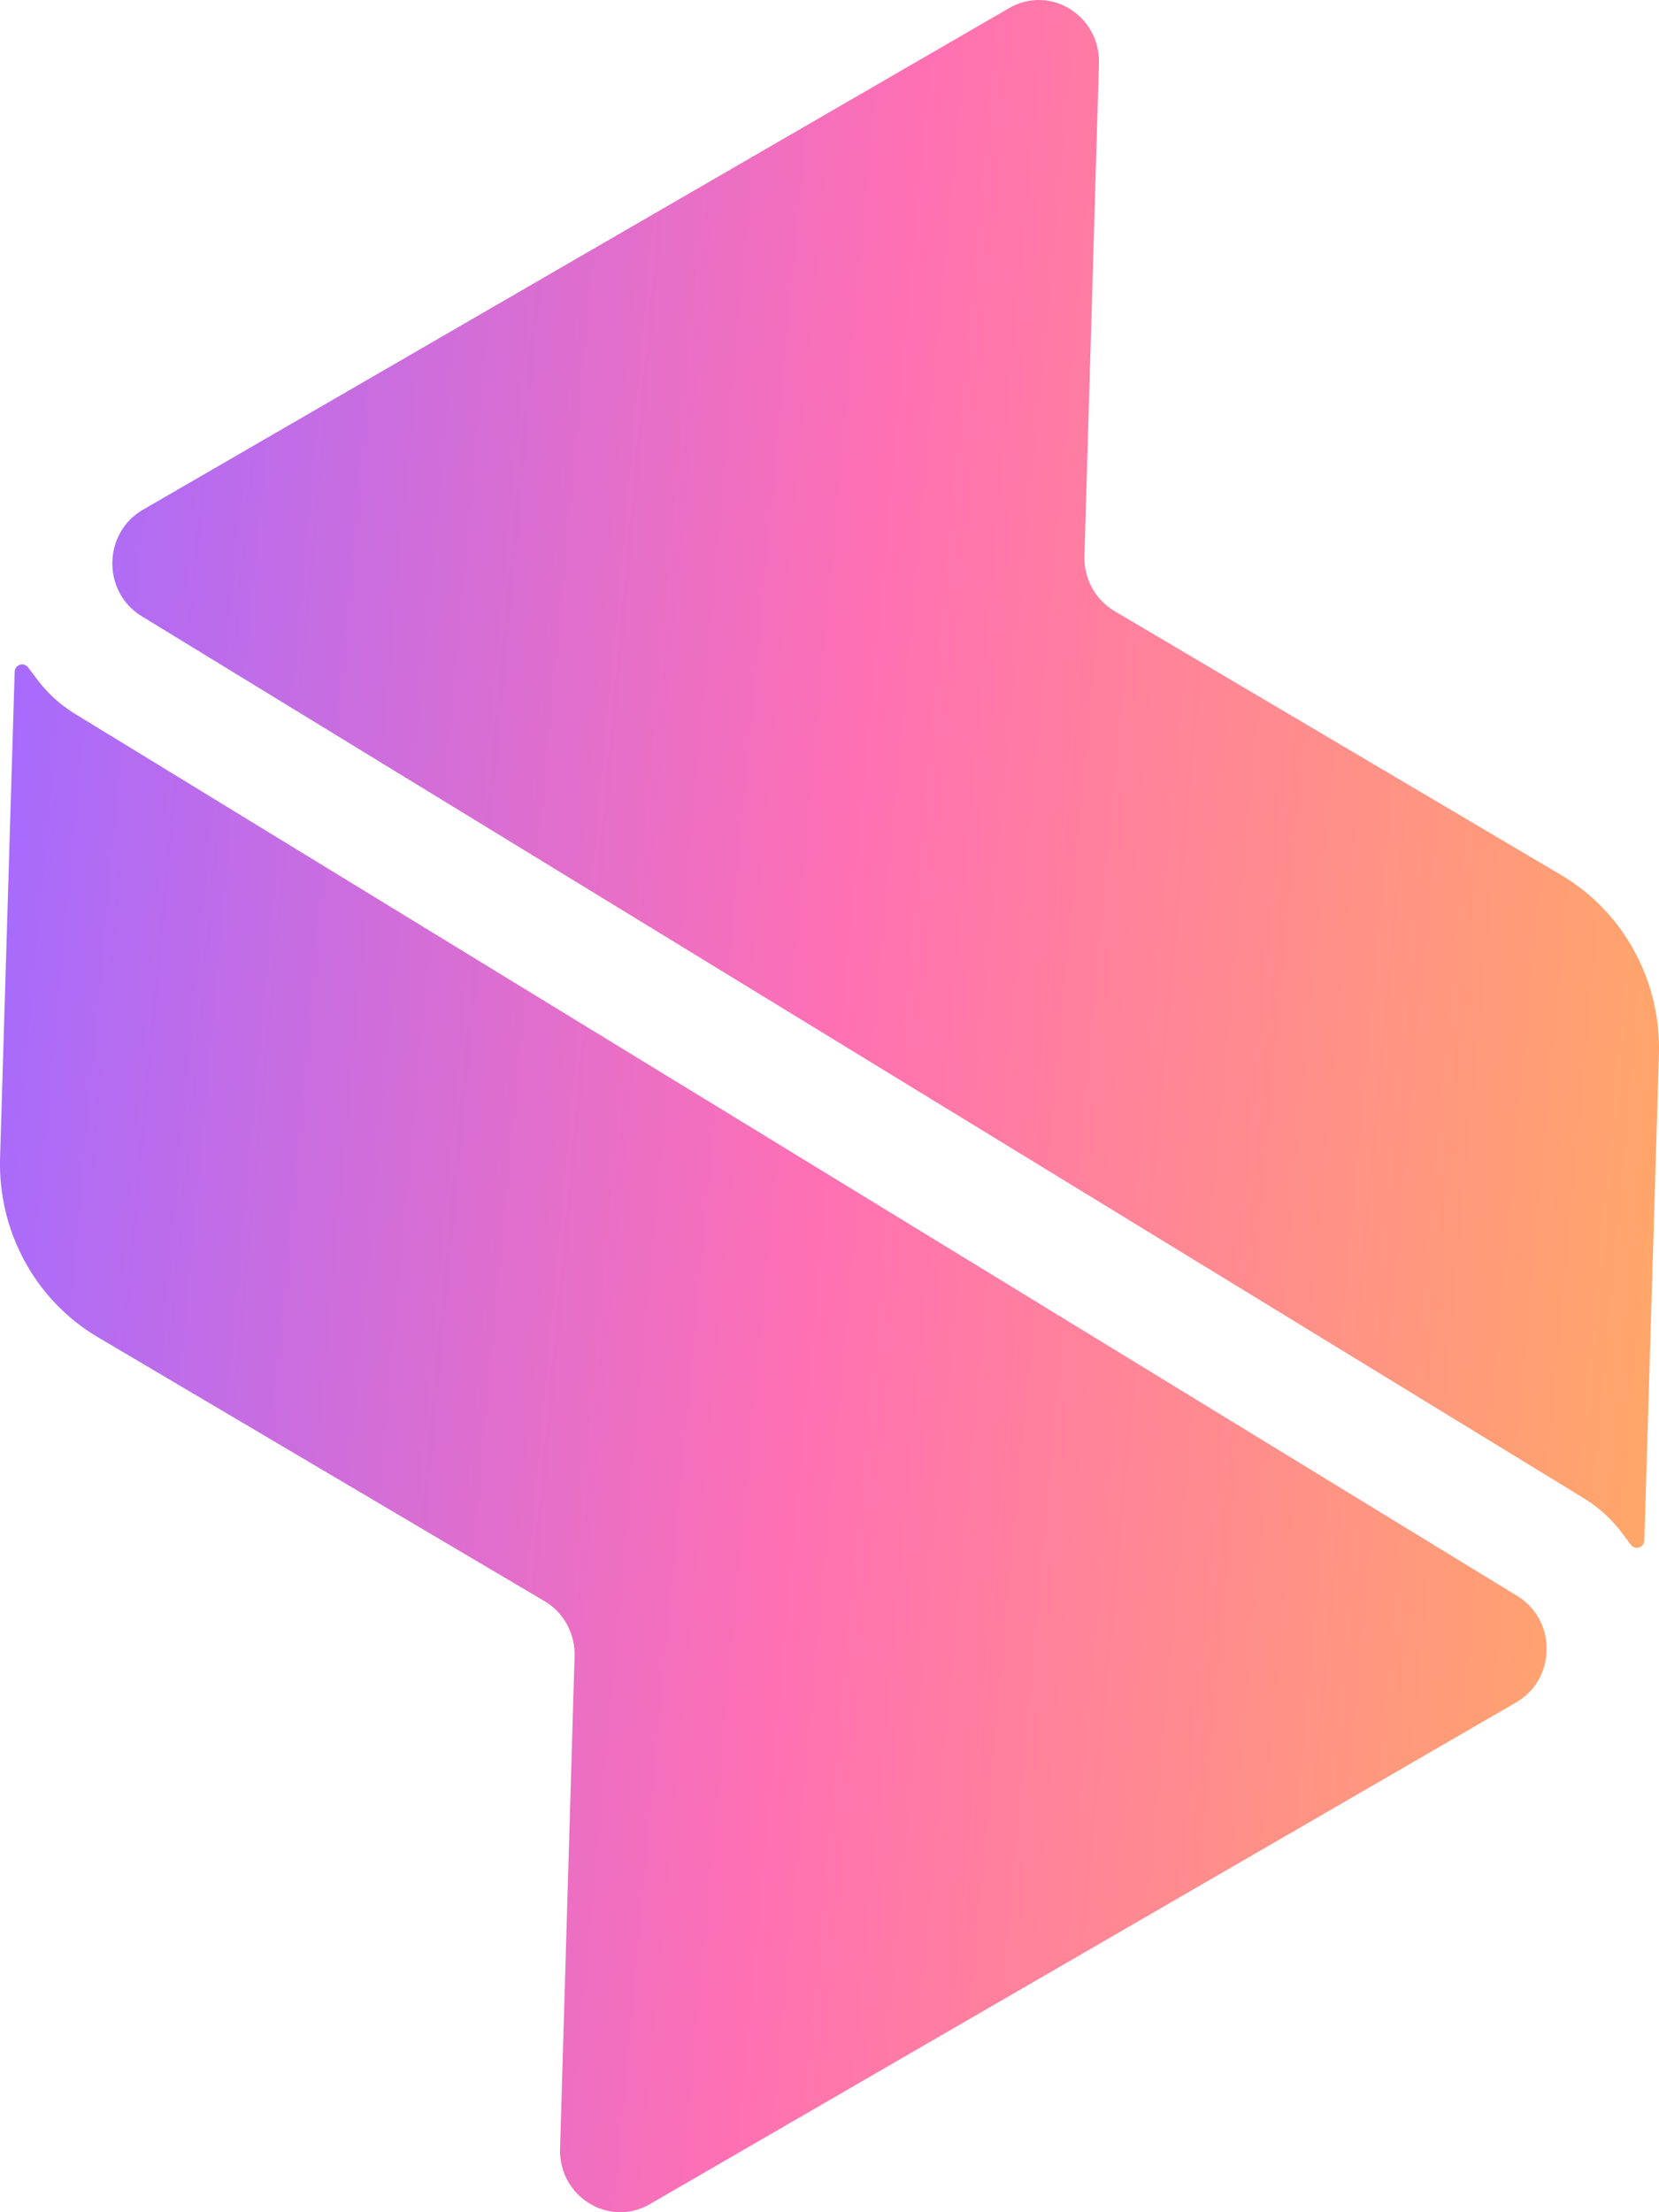
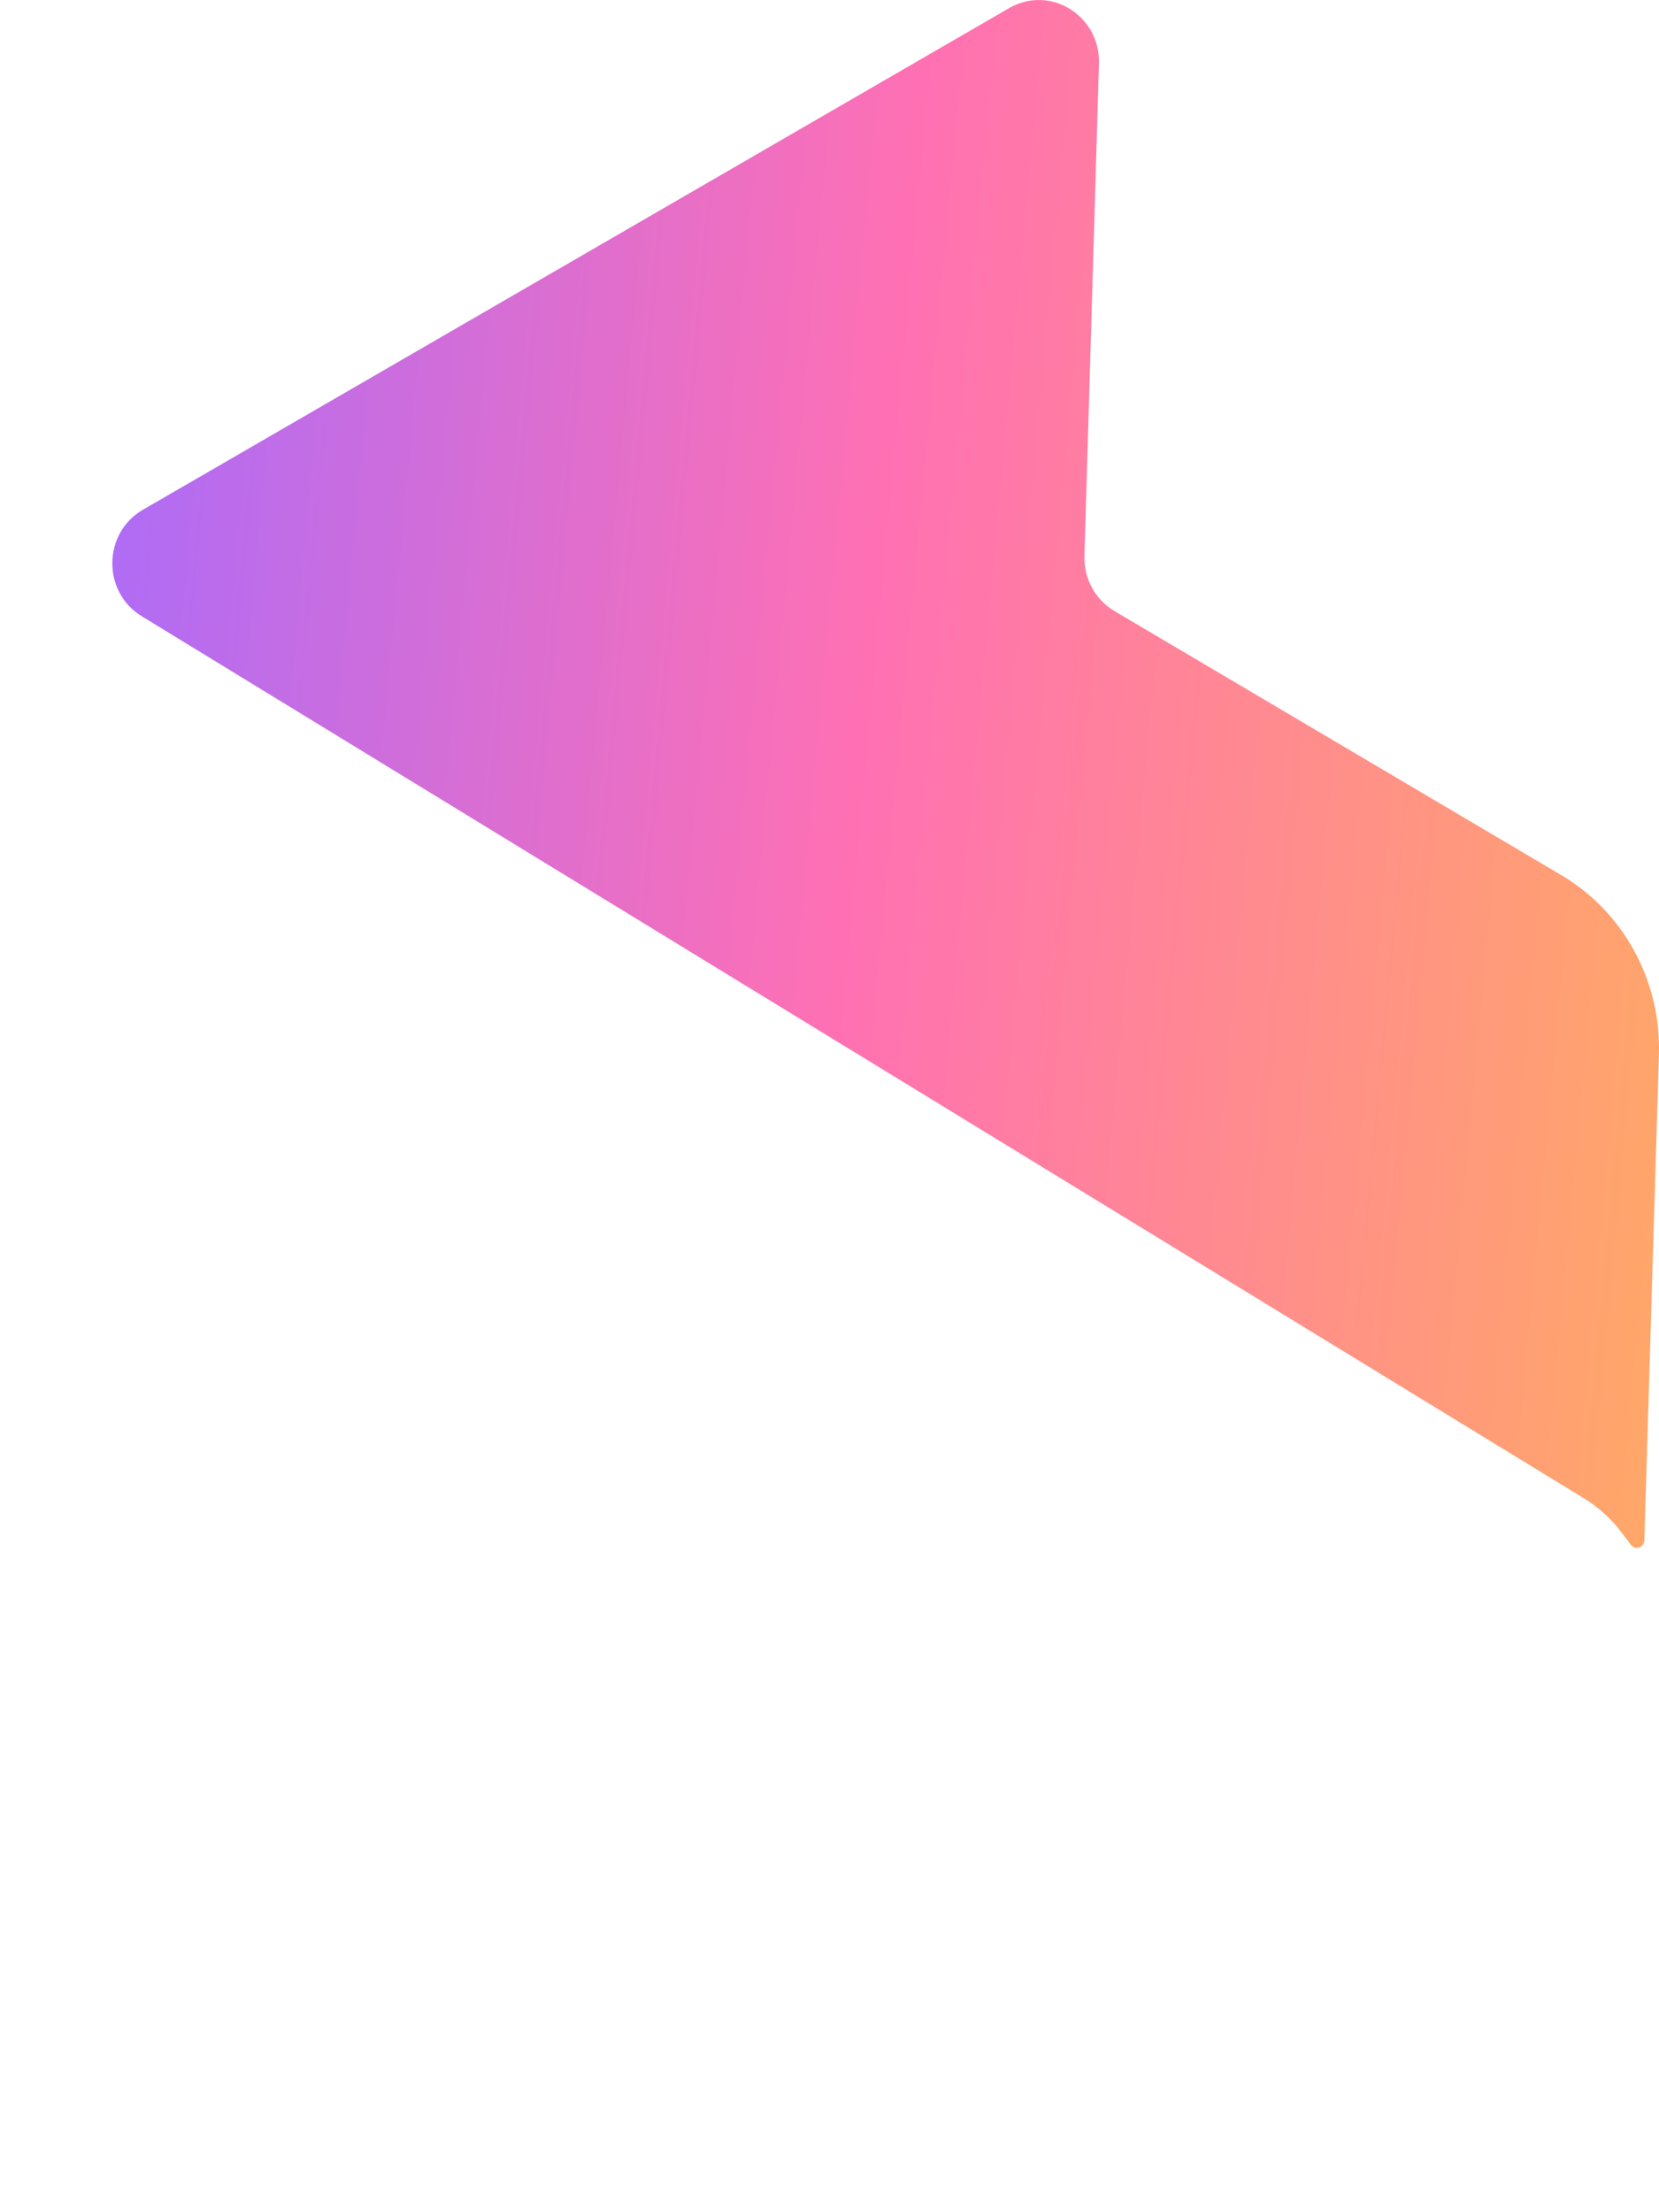
<svg xmlns="http://www.w3.org/2000/svg" width="24" height="32" viewBox="0 0 24 32" fill="none">
  <path d="M23.462 22.171L23.593 22.346C23.655 22.429 23.785 22.386 23.788 22.281L23.999 15.253C24.031 14.188 23.488 13.192 22.587 12.659L16.122 8.839C15.845 8.675 15.678 8.369 15.688 8.041L15.898 0.918C15.918 0.225 15.189 -0.225 14.599 0.117L2.067 7.374C1.486 7.711 1.476 8.563 2.049 8.913L22.915 21.674C23.126 21.803 23.311 21.972 23.462 22.171Z" fill="url(#paint0_linear_58_2471)" />
-   <path d="M0.538 9.829L0.407 9.654C0.345 9.571 0.215 9.614 0.212 9.719L0.001 16.747C-0.031 17.812 0.512 18.808 1.413 19.341L7.878 23.161C8.155 23.325 8.322 23.631 8.312 23.959L8.102 31.082C8.082 31.775 8.811 32.225 9.401 31.883L21.933 24.626C22.514 24.289 22.524 23.438 21.951 23.087L1.085 10.326C0.874 10.197 0.688 10.028 0.538 9.829Z" fill="url(#paint1_linear_58_2471)" />
  <defs>
    <linearGradient id="paint0_linear_58_2471" x1="0.469" y1="1.5" x2="26.125" y2="3.874" gradientUnits="userSpaceOnUse">
      <stop stop-color="#A36BFF" />
      <stop offset="0.496" stop-color="#FF70B3" />
      <stop offset="1" stop-color="#FFAA65" />
    </linearGradient>
    <linearGradient id="paint1_linear_58_2471" x1="0.469" y1="1.5" x2="26.125" y2="3.874" gradientUnits="userSpaceOnUse">
      <stop stop-color="#A36BFF" />
      <stop offset="0.496" stop-color="#FF70B3" />
      <stop offset="1" stop-color="#FFAA65" />
    </linearGradient>
  </defs>
</svg>